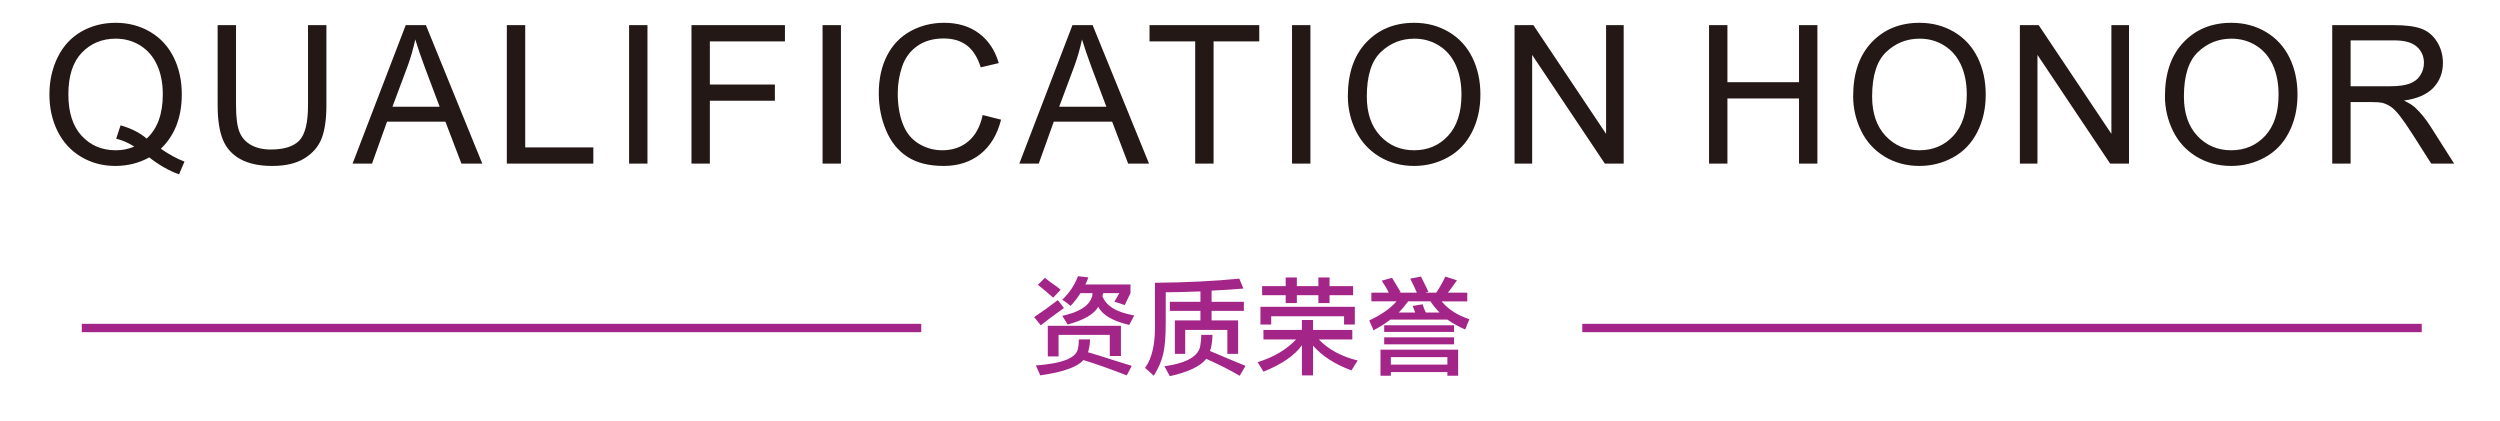
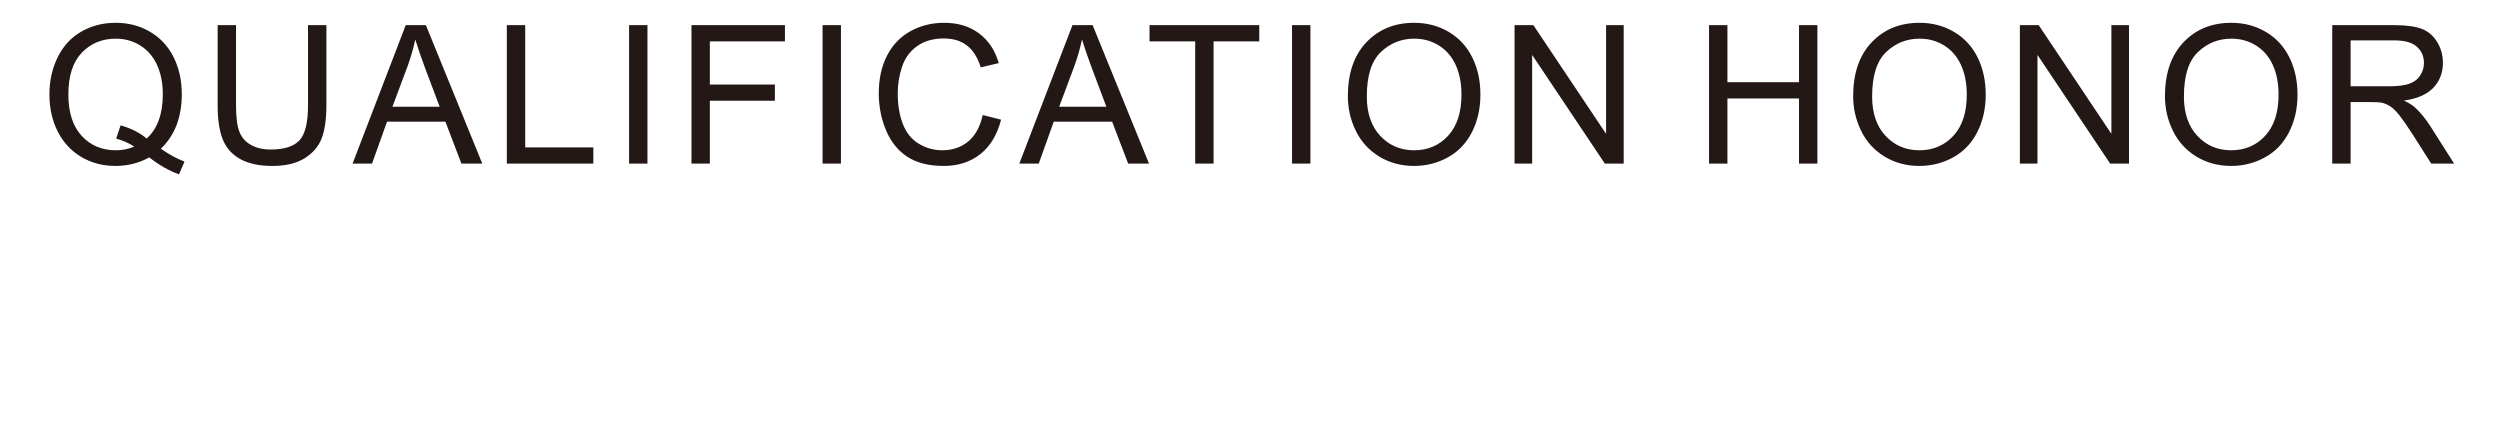
<svg xmlns="http://www.w3.org/2000/svg" version="1.1" id="图层_1" x="0px" y="0px" width="303.426px" height="51.037px" viewBox="0 0 303.426 51.037" enable-background="new 0 0 303.426 51.037" xml:space="preserve">
  <path fill="#231815" d="M19.521,18.055c1.037,0.712,1.993,1.229,2.87,1.558l-0.662,1.549c-1.209-0.435-2.415-1.119-3.617-2.058  c-1.245,0.692-2.619,1.037-4.122,1.037c-1.519,0-2.897-0.368-4.134-1.1s-2.188-1.765-2.857-3.091  c-0.669-1.33-1.002-2.825-1.002-4.492c0-1.655,0.337-3.161,1.01-4.523c0.669-1.357,1.628-2.391,2.869-3.103  c1.241-0.708,2.631-1.064,4.166-1.064c1.55,0,2.948,0.368,4.193,1.104c1.245,0.739,2.196,1.769,2.85,3.095  c0.653,1.323,0.979,2.817,0.979,4.48c0,1.385-0.212,2.625-0.634,3.729C21.008,16.278,20.37,17.237,19.521,18.055L19.521,18.055z   M14.635,15.214c1.28,0.36,2.337,0.896,3.167,1.604c1.303-1.189,1.957-2.977,1.957-5.364c0-1.358-0.231-2.543-0.693-3.557  c-0.462-1.017-1.135-1.804-2.023-2.363c-0.889-0.56-1.887-0.841-2.991-0.841c-1.656,0-3.03,0.567-4.118,1.698  c-1.092,1.135-1.636,2.825-1.636,5.075c0,2.18,0.54,3.854,1.617,5.024c1.08,1.166,2.458,1.749,4.138,1.749  c0.791,0,1.538-0.148,2.243-0.446c-0.697-0.45-1.429-0.771-2.196-0.963L14.635,15.214L14.635,15.214z M37.384,3.05h2.232v9.708  c0,1.69-0.192,3.032-0.572,4.026c-0.383,0.99-1.072,1.799-2.067,2.421c-0.999,0.623-2.302,0.936-3.922,0.936  c-1.57,0-2.858-0.271-3.856-0.814c-1.002-0.544-1.714-1.327-2.142-2.355c-0.426-1.029-0.642-2.434-0.642-4.214V3.05h2.231v9.704  c0,1.459,0.137,2.539,0.407,3.228c0.27,0.693,0.732,1.229,1.394,1.601c0.658,0.375,1.464,0.563,2.416,0.563  c1.628,0,2.791-0.372,3.484-1.111c0.693-0.743,1.037-2.167,1.037-4.28V3.05L37.384,3.05z M42.792,19.858l6.451-16.809h2.447  l6.847,16.809h-2.533l-1.946-5.094h-7.082l-1.824,5.094H42.792L42.792,19.858z M47.63,12.957h5.732l-1.754-4.66  c-0.528-1.417-0.928-2.586-1.206-3.51c-0.231,1.095-0.54,2.171-0.928,3.236L47.63,12.957L47.63,12.957z M61.514,19.858V3.05h2.231  v14.837h8.268v1.972L61.514,19.858L61.514,19.858z M76.352,19.858V3.05h2.231v16.809L76.352,19.858L76.352,19.858z M83.924,19.858  V3.05h11.345v1.972h-9.113v5.235h7.892v1.972h-7.892v7.629H83.924L83.924,19.858z M99.835,19.858V3.05h2.231v16.809L99.835,19.858  L99.835,19.858z M119.269,13.962l2.232,0.563c-0.466,1.827-1.304,3.216-2.513,4.175c-1.21,0.958-2.689,1.44-4.439,1.44  c-1.809,0-3.281-0.368-4.416-1.108c-1.135-0.735-1.997-1.803-2.587-3.2c-0.591-1.401-0.889-2.899-0.889-4.504  c0-1.749,0.333-3.275,1.002-4.578s1.621-2.292,2.854-2.97c1.233-0.676,2.591-1.013,4.071-1.013c1.683,0,3.097,0.426,4.24,1.284  c1.146,0.856,1.945,2.058,2.396,3.607l-2.185,0.517c-0.387-1.221-0.955-2.113-1.695-2.669c-0.74-0.56-1.671-0.837-2.795-0.837  c-1.288,0-2.369,0.309-3.233,0.928c-0.866,0.618-1.476,1.451-1.824,2.492c-0.353,1.045-0.529,2.121-0.529,3.228  c0,1.428,0.208,2.676,0.623,3.741c0.415,1.068,1.061,1.862,1.938,2.39c0.876,0.528,1.824,0.791,2.846,0.791  c1.245,0,2.294-0.36,3.155-1.076C118.38,16.443,118.963,15.378,119.269,13.962L119.269,13.962z M123.714,19.858l6.451-16.809h2.447  l6.846,16.809h-2.532l-1.946-5.094h-7.082l-1.824,5.094H123.714L123.714,19.858z M128.552,12.957h5.731l-1.754-4.66  c-0.528-1.417-0.928-2.586-1.206-3.51c-0.231,1.095-0.54,2.171-0.928,3.236L128.552,12.957L128.552,12.957z M145.062,19.858V5.022  h-5.543V3.05h13.318v1.972h-5.543v14.836H145.062L145.062,19.858z M156.814,19.858V3.05h2.231v16.809L156.814,19.858L156.814,19.858  z M163.589,11.677c0-2.786,0.751-4.969,2.25-6.546c1.5-1.577,3.435-2.363,5.806-2.363c1.556,0,2.951,0.372,4.201,1.111  c1.244,0.739,2.195,1.772,2.85,3.099c0.654,1.323,0.982,2.825,0.982,4.503c0,1.702-0.345,3.229-1.033,4.57  c-0.688,1.346-1.664,2.363-2.924,3.052c-1.266,0.692-2.628,1.037-4.088,1.037c-1.585,0-2.998-0.384-4.246-1.146  c-1.246-0.763-2.193-1.804-2.835-3.126C163.91,14.549,163.589,13.152,163.589,11.677L163.589,11.677z M165.891,11.716  c0,2.023,0.545,3.616,1.633,4.777c1.088,1.162,2.455,1.745,4.099,1.745c1.676,0,3.05-0.587,4.134-1.761  c1.08-1.173,1.621-2.84,1.621-5c0-1.365-0.23-2.559-0.691-3.576c-0.463-1.018-1.142-1.808-2.028-2.367  c-0.894-0.56-1.892-0.841-2.998-0.841c-1.575,0-2.929,0.54-4.063,1.62C166.458,7.393,165.891,9.193,165.891,11.716L165.891,11.716z   M183.822,19.858V3.05h2.285l8.824,13.194V3.05h2.137v16.809h-2.285l-8.824-13.193v13.193L183.822,19.858L183.822,19.858z   M207.427,19.858V3.05h2.231v6.926h8.689V3.05h2.231v16.809h-2.231v-7.911h-8.689v7.911L207.427,19.858L207.427,19.858z   M224.918,11.677c0-2.786,0.752-4.969,2.252-6.546c1.499-1.577,3.434-2.363,5.807-2.363c1.553,0,2.95,0.372,4.199,1.111  c1.244,0.739,2.195,1.772,2.85,3.099c0.654,1.323,0.982,2.825,0.982,4.503c0,1.702-0.345,3.229-1.033,4.57  c-0.688,1.346-1.664,2.363-2.925,3.052c-1.265,0.692-2.627,1.037-4.087,1.037c-1.585,0-2.998-0.384-4.247-1.146  c-1.243-0.763-2.192-1.804-2.834-3.126C225.24,14.549,224.918,13.152,224.918,11.677L224.918,11.677z M227.221,11.716  c0,2.023,0.545,3.616,1.633,4.777c1.088,1.162,2.455,1.745,4.099,1.745c1.676,0,3.049-0.587,4.134-1.761  c1.081-1.173,1.621-2.84,1.621-5c0-1.365-0.23-2.559-0.693-3.576c-0.462-1.018-1.139-1.808-2.027-2.367  c-0.893-0.56-1.891-0.841-2.998-0.841c-1.573,0-2.928,0.54-4.063,1.62S227.221,9.193,227.221,11.716L227.221,11.716z   M245.152,19.858V3.05h2.285l8.823,13.194V3.05h2.138v16.809h-2.285l-8.824-13.193v13.193L245.152,19.858L245.152,19.858z   M262.761,11.677c0-2.786,0.753-4.969,2.251-6.546c1.499-1.577,3.434-2.363,5.807-2.363c1.555,0,2.951,0.372,4.199,1.111  c1.244,0.739,2.196,1.772,2.851,3.099c0.653,1.323,0.981,2.825,0.981,4.503c0,1.702-0.344,3.229-1.033,4.57  c-0.688,1.346-1.662,2.363-2.924,3.052c-1.266,0.692-2.627,1.037-4.088,1.037c-1.584,0-2.998-0.384-4.246-1.146  c-1.244-0.763-2.191-1.804-2.834-3.126C263.083,14.549,262.761,13.152,262.761,11.677L262.761,11.677z M265.063,11.716  c0,2.023,0.545,3.616,1.633,4.777c1.089,1.162,2.455,1.745,4.099,1.745c1.676,0,3.05-0.587,4.134-1.761  c1.081-1.173,1.621-2.84,1.621-5c0-1.365-0.23-2.559-0.691-3.576c-0.463-1.018-1.141-1.808-2.027-2.367  c-0.895-0.56-1.893-0.841-2.999-0.841c-1.574,0-2.929,0.54-4.063,1.62C265.63,7.393,265.063,9.193,265.063,11.716L265.063,11.716z   M283.064,19.858V3.05h7.453c1.5,0,2.639,0.152,3.418,0.454c0.778,0.301,1.401,0.833,1.866,1.596  c0.466,0.763,0.697,1.608,0.697,2.531c0,1.193-0.388,2.199-1.158,3.017c-0.772,0.817-1.962,1.334-3.573,1.557  c0.59,0.282,1.037,0.563,1.342,0.837c0.648,0.595,1.265,1.342,1.841,2.238l2.908,4.577h-2.779l-2.226-3.498  c-0.646-1.014-1.182-1.784-1.6-2.32c-0.424-0.536-0.8-0.908-1.132-1.123c-0.329-0.211-0.671-0.36-1.015-0.446  c-0.252-0.051-0.662-0.078-1.237-0.078h-2.575v7.465L283.064,19.858L283.064,19.858z M285.295,10.468h4.775  c1.018,0,1.809-0.105,2.381-0.317c0.57-0.208,1.006-0.544,1.3-1.01c0.298-0.461,0.444-0.962,0.444-1.506  c0-0.794-0.284-1.452-0.859-1.965c-0.574-0.512-1.482-0.767-2.727-0.767h-5.314V10.468z" />
-   <path fill="#A32588" d="M129.583,39.387c-0.101-0.167-0.319-0.519-0.653-1.054c2.006-0.435,3.194-1.17,3.563-2.205  c0-0.035,0.018-0.065,0.049-0.101c0.034-0.133,0.051-0.285,0.051-0.452h-1.456c-0.302,0.501-0.702,1.021-1.203,1.556  c-0.302-0.267-0.636-0.52-1.004-0.753c0.869-0.837,1.505-1.79,1.905-2.858l1.255,0.148c-0.099,0.303-0.216,0.587-0.352,0.854h5.471  v1.054l-0.702,1.456c-0.167-0.067-0.402-0.152-0.703-0.251c-0.235-0.068-0.419-0.118-0.552-0.152l0.602-1.053h-1.957  c0,0.034-0.017,0.084-0.049,0.149c0,0.101-0.017,0.17-0.052,0.2c0.435,1.205,1.724,1.99,3.865,2.358l-0.602,1.154  c-2.008-0.47-3.263-1.205-3.764-2.207C132.794,38.132,131.555,38.852,129.583,39.387L129.583,39.387z M127.172,43.256v-3.713h8.876  v3.661h-1.353v-2.558h-6.218v2.608L127.172,43.256L127.172,43.256z M126.271,45.557c2.777-0.4,4.516-1.02,5.218-1.855  c1.338,0.402,3.094,1.021,5.269,1.855l0.602-1.154c-0.501-0.166-1.254-0.399-2.256-0.701c-1.338-0.434-2.359-0.753-3.062-0.951  c0.067-0.136,0.101-0.251,0.101-0.352c0.101-0.368,0.15-0.771,0.15-1.205h-1.355c0,0.435-0.032,0.785-0.101,1.053  c-0.132,1.171-1.839,1.873-5.117,2.107c0.101,0.198,0.251,0.535,0.452,1.004C126.202,45.455,126.237,45.523,126.271,45.557  L126.271,45.557z M126.32,39.486c0.569-0.467,1.505-1.17,2.811-2.105c-0.336-0.434-0.553-0.719-0.653-0.854  c-0.066-0.032-0.101-0.065-0.101-0.098c-0.903,0.7-1.856,1.387-2.86,2.055L126.32,39.486L126.32,39.486z M127.825,36.128  c-0.167-0.136-0.417-0.353-0.751-0.653c-0.503-0.435-0.872-0.733-1.104-0.901l0.852-0.853c0.169,0.133,0.402,0.315,0.705,0.553  c0.602,0.398,1.002,0.701,1.203,0.901L127.825,36.128L127.825,36.128z M140.029,45.607c-0.233-0.235-0.585-0.553-1.054-0.955  c0.87-1.17,1.272-3.025,1.203-5.565v-4.765c3.781-0.035,7.192-0.202,10.236-0.502l0.501,1.203c-1.171,0.101-2.458,0.184-3.864,0.25  v1.354h3.916v1.104h-3.916v1.156h3.22v4.064h-1.306v-2.908h-5.117v2.908h-1.254v-4.064h3.104V37.73h-3.714v-1.104h3.714v-1.254  c-1.839,0.066-3.244,0.102-4.213,0.102v3.66c0,1.672-0.101,2.942-0.302,3.813C140.981,43.818,140.598,44.704,140.029,45.607  L140.029,45.607z M141.986,45.656c2.241-0.501,3.714-1.202,4.417-2.105c1.571,0.702,2.927,1.387,4.063,2.057l0.705-1.205  c-1.473-0.602-2.912-1.202-4.316-1.805c0.101-0.233,0.167-0.502,0.201-0.804c0.066-0.366,0.101-0.752,0.101-1.153h-1.355  c0,0.401-0.034,0.787-0.101,1.153c-0.101,1.372-1.557,2.258-4.366,2.66c0.101,0.167,0.233,0.417,0.4,0.751  C141.835,45.406,141.919,45.557,141.986,45.656L141.986,45.656z M153.343,41.199v-1.155h4.667v-1.203h1.354v1.203h4.768v1.155  h-4.063c1.139,1.201,2.709,2.055,4.718,2.557c-0.167,0.233-0.368,0.553-0.604,0.952c-0.064,0.103-0.115,0.185-0.148,0.251  c-2.006-0.734-3.563-1.738-4.667-3.009v3.612h-1.354V41.9c-0.871,1.236-2.426,2.308-4.666,3.209l-0.703-1.152  c1.938-0.604,3.496-1.521,4.666-2.758H153.343L153.343,41.199z M160.014,36.784v-0.952h-2.615v0.952h-1.354v-0.952h-2.86v-1.104  h2.86v-1.055h1.354v1.055h2.615v-1.055h1.354v1.055h2.86v1.104h-2.86v0.952H160.014L160.014,36.784z M152.979,39.389h1.308v-1h8.842  v1h1.306v-2.156H152.98v2.156H152.979z M166.443,36.576v-1.053h2.109c-0.068-0.168-0.201-0.418-0.402-0.754  c-0.201-0.334-0.353-0.566-0.451-0.701l1.254-0.352c0.167,0.268,0.417,0.686,0.754,1.254c0.133,0.233,0.232,0.402,0.3,0.502  l-0.25,0.051h2.207c-0.134-0.334-0.399-0.903-0.804-1.705l1.307-0.25c0.436,0.867,0.736,1.486,0.903,1.854l-0.402,0.102h1.354  c0.4-0.602,0.77-1.254,1.104-1.955l1.404,0.451c-0.065,0.101-0.185,0.268-0.351,0.5c-0.334,0.47-0.588,0.804-0.754,1.004h2.358  v1.053h-3.11c0.803,0.972,1.922,1.693,3.36,2.162c-0.034,0.132-0.117,0.334-0.25,0.602c-0.103,0.303-0.185,0.518-0.251,0.652  c-0.837-0.368-1.557-0.771-2.158-1.205h-6.926c-0.602,0.469-1.287,0.902-2.057,1.306c-0.033-0.135-0.116-0.336-0.252-0.604  c-0.101-0.269-0.185-0.468-0.25-0.603c1.438-0.67,2.543-1.438,3.313-2.312L166.443,36.576L166.443,36.576z M167.552,45.605v-3.164  h9.425v3.164h-1.306v-0.45h-6.864v0.45H167.552L167.552,45.605z M168,40.283h8.48V39.48H168V40.283L168,40.283z M168,41.792v-0.853  h8.48v0.853H168L168,41.792z M168.807,43.345v0.908h6.864v-0.908H168.807L168.807,43.345z M170.909,36.576  c-0.367,0.504-0.75,0.957-1.152,1.359h2.009l-0.303-0.804l1.204-0.2c0.032,0.102,0.084,0.25,0.151,0.451  c0.1,0.268,0.184,0.451,0.25,0.553h1.654c-0.4-0.402-0.77-0.855-1.103-1.359H170.909z" />
-   <rect x="9.93" y="39.302" fill="#A32588" width="101.884" height="1.013" />
-   <rect x="192.042" y="39.302" fill="#A32588" width="101.884" height="1.013" />
</svg>